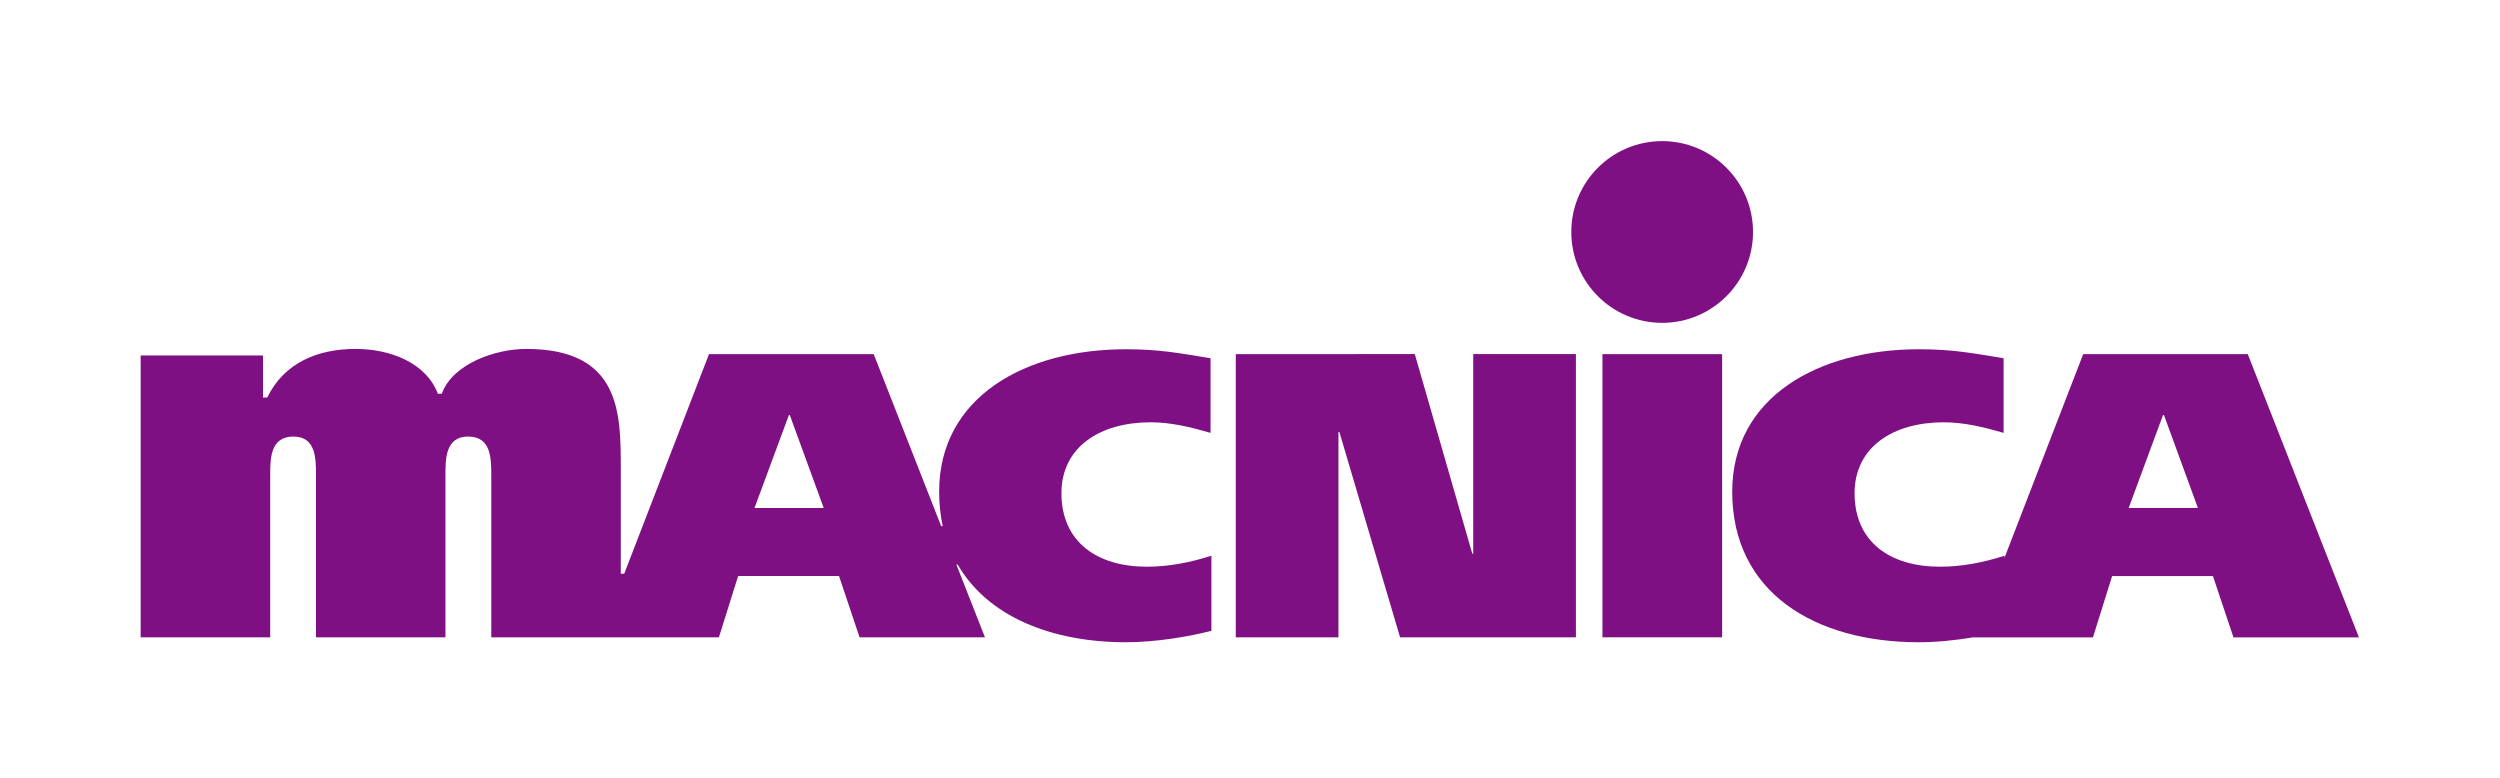
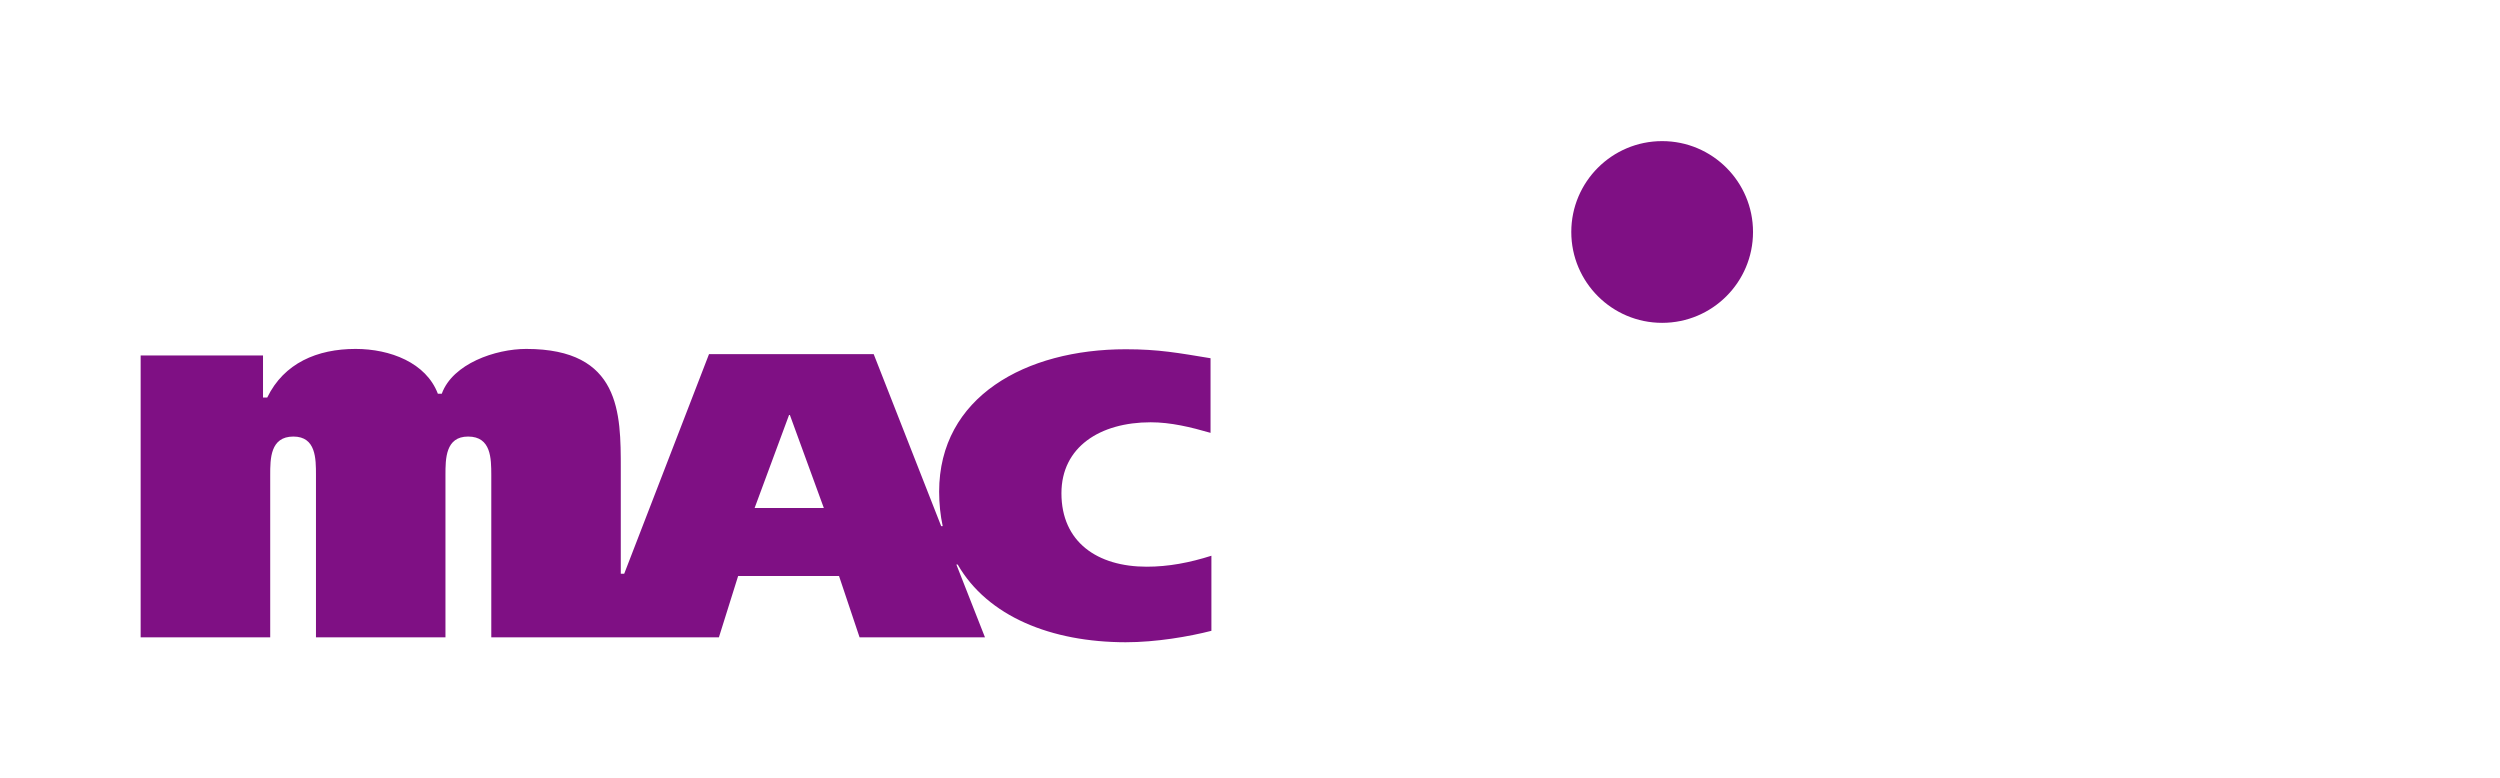
<svg xmlns="http://www.w3.org/2000/svg" id="_レイヤー_1" data-name="レイヤー 1" viewBox="0 0 378.59 117.89">
  <defs>
    <style>
      .cls-1 {
        fill: #7f1084;
      }

      .cls-1, .cls-2 {
        stroke-width: 0px;
      }

      .cls-2 {
        fill: none;
      }
    </style>
  </defs>
-   <rect class="cls-2" width="378.59" height="117.89" />
  <g>
    <g>
-       <polygon class="cls-1" points="187.14 53.63 214.25 53.62 222.96 83.86 223.1 83.86 223.1 53.62 238.65 53.62 238.65 96.51 212.02 96.51 202.83 65.42 202.69 65.42 202.69 96.51 187.14 96.51 187.14 53.63" />
-       <rect class="cls-1" x="242.67" y="53.63" width="18.12" height="42.88" />
-       <path class="cls-1" d="m340.41,53.63h-24.94l-11.92,30.85v-.32c-3.31,1.05-6.48,1.66-9.79,1.66-7.51,0-12.91-3.74-12.91-11.12,0-6.99,5.81-10.75,13.52-10.75,3.04,0,6.08.74,9.05,1.6v-11.3c-4.86-.8-7.83-1.36-12.84-1.36-15.15,0-28.25,7.19-28.26,21.57,0,15.3,12.57,22.8,28.25,22.8,2.78,0,5.71-.32,8.34-.76v.02s18.04,0,18.04,0l2.9-9.28h15.27s3.11,9.28,3.11,9.28h19l-16.83-42.88Zm-18.05,23.29l5.2-14.07h.14l5.14,14.07h-10.48Z" />
-       <path class="cls-1" d="m170.47,97.26c4.6,0,9.6-.86,12.98-1.73v-11.37c-3.31,1.05-6.49,1.66-9.8,1.66-7.5,0-12.91-3.75-12.91-11.12,0-7,5.82-10.75,13.52-10.75,3.04,0,6.09.74,9.06,1.6v-11.3c-4.87-.8-7.84-1.36-12.84-1.36-15.14,0-28.26,7.19-28.26,21.57,0,1.85.19,3.59.54,5.22h-.23s-10.22-26.05-10.22-26.05h-24.94l-12.84,33.25h-.52v-15.93c0-8.36,0-18.11-14.32-18.11-4.65,0-11.14,2.23-12.79,6.79h-.59c-1.78-4.7-7.21-6.79-12.47-6.79-5.78,0-10.84,2.14-13.37,7.36h-.64v-6.37h-18.53v42.68s19.62,0,19.62,0v-24.58c0-2.45,0-5.82,3.51-5.82,3.43,0,3.42,3.36,3.42,5.82v24.58h19.61v-24.58c0-2.45,0-5.82,3.43-5.82,3.51,0,3.5,3.35,3.51,5.82v24.58s16.42,0,16.42,0h18.05l2.91-9.28h15.28l3.11,9.28h18.99l-4.33-11.02h.2c4.54,7.87,14.18,11.76,25.46,11.77Zm-56.21-20.34l5.21-14.07h.13l5.14,14.08h-10.48Z" />
+       <path class="cls-1" d="m170.47,97.26c4.6,0,9.6-.86,12.98-1.73v-11.37c-3.31,1.05-6.49,1.66-9.8,1.66-7.5,0-12.91-3.75-12.91-11.12,0-7,5.82-10.75,13.52-10.75,3.04,0,6.09.74,9.06,1.6v-11.3c-4.87-.8-7.84-1.36-12.84-1.36-15.14,0-28.26,7.19-28.26,21.57,0,1.85.19,3.59.54,5.22h-.23s-10.22-26.05-10.22-26.05h-24.94l-12.84,33.25h-.52v-15.93c0-8.36,0-18.11-14.32-18.11-4.65,0-11.14,2.23-12.79,6.79h-.59c-1.78-4.7-7.21-6.79-12.47-6.79-5.78,0-10.84,2.14-13.37,7.36h-.64v-6.37h-18.53v42.68s19.62,0,19.62,0v-24.58c0-2.45,0-5.82,3.51-5.82,3.43,0,3.42,3.36,3.42,5.82v24.58h19.61v-24.58c0-2.45,0-5.82,3.43-5.82,3.51,0,3.5,3.35,3.51,5.82v24.58s16.42,0,16.42,0h18.05l2.91-9.28h15.28l3.11,9.28h18.99l-4.33-11.02h.2c4.54,7.87,14.18,11.76,25.46,11.77m-56.21-20.34l5.21-14.07h.13l5.14,14.08h-10.48Z" />
    </g>
    <circle class="cls-1" cx="251.71" cy="35.13" r="13.76" />
  </g>
</svg>